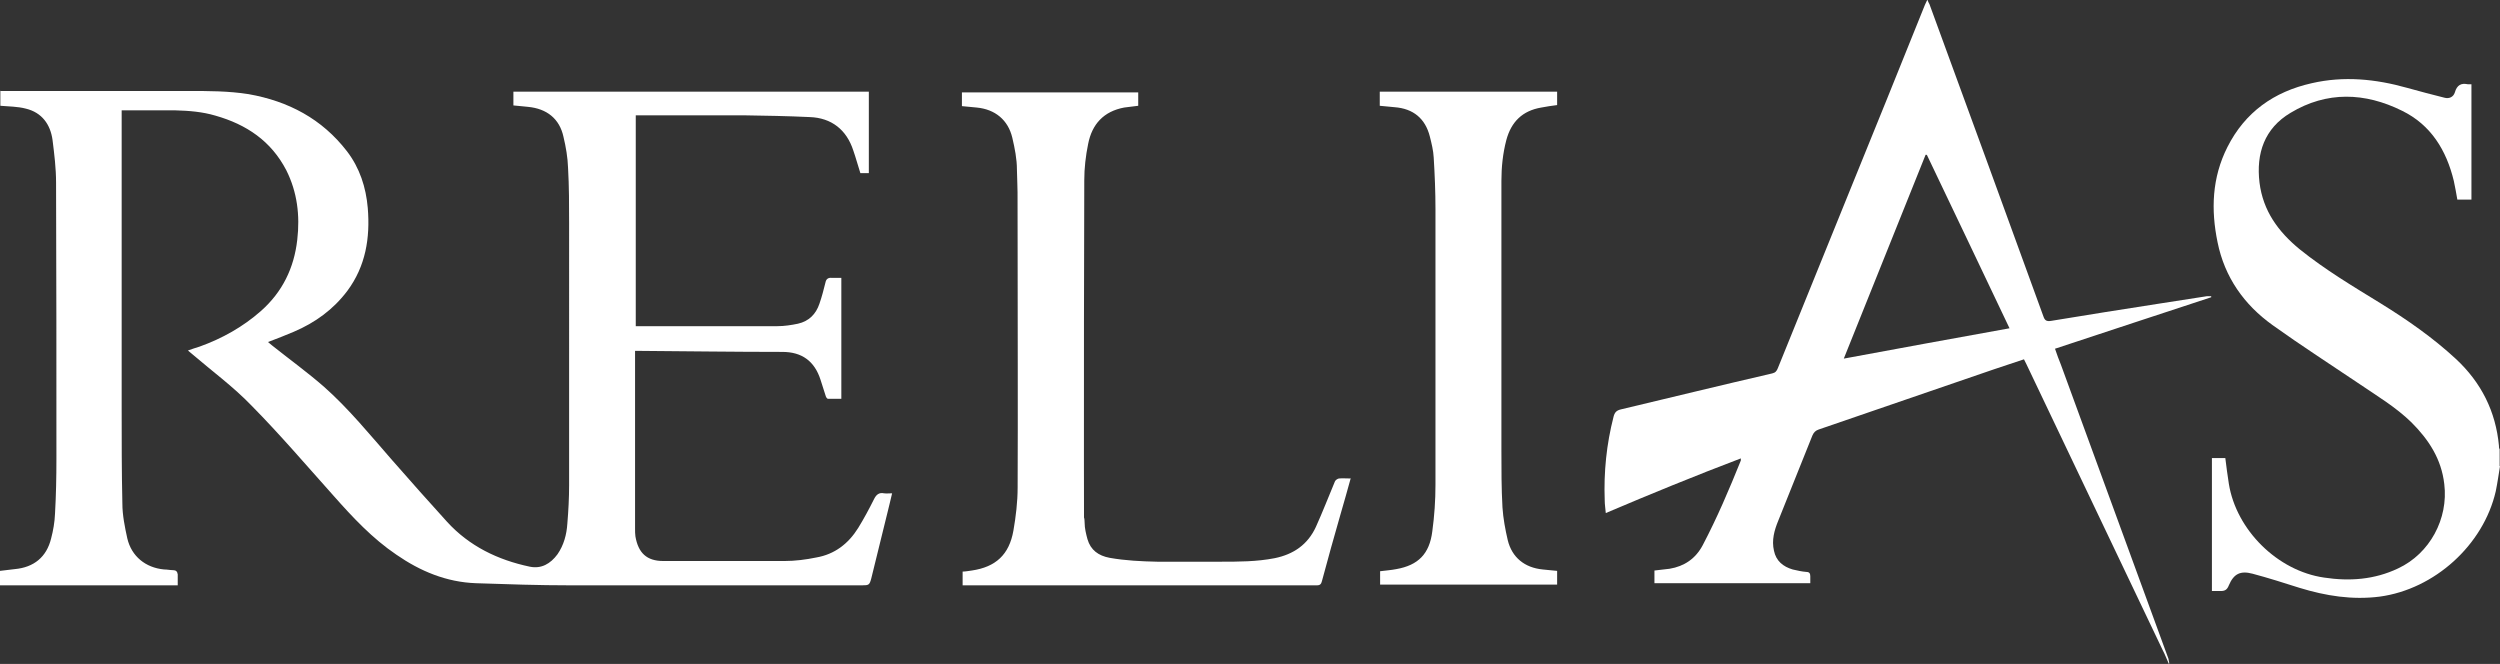
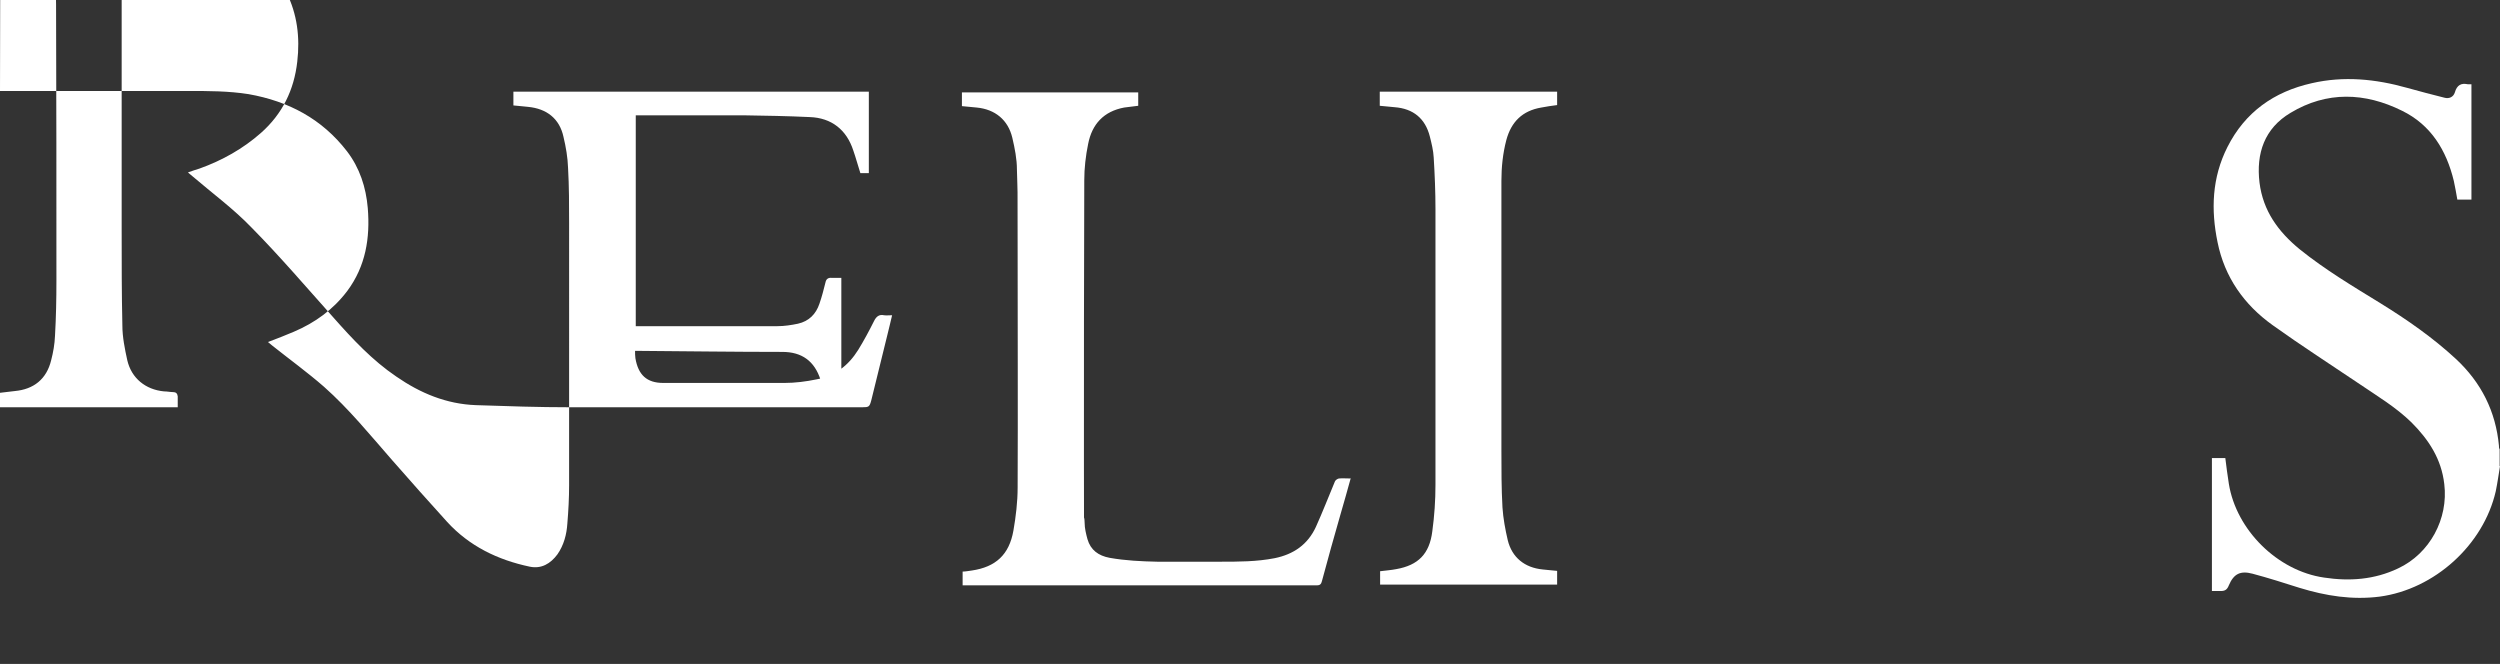
<svg xmlns="http://www.w3.org/2000/svg" version="1.1" viewBox="0 0 709 188.3">
  <rect x="0" y="0" width="709" height="188.3" fill="#333333" stroke="none" />
  <defs>
    <style>
      .cls-1 {
        fill: #fff;
      }
    </style>
  </defs>
  <g>
    <g id="Layer_1">
      <g id="Layer_1-2" data-name="Layer_1">
        <g>
-           <path class="cls-1" d="M0,25.8h53.3c5.8,0,11.5,0,17.2.9,11.3,2,20.8,7,27.9,16.2,3.6,4.7,5.4,10.2,5.9,16.1.7,8.5-.6,16.5-5.8,23.5-4,5.3-9.1,9-15.2,11.6-2.3,1-4.7,1.9-7.3,2.9.5.4.8.7,1.2,1,4.9,3.9,10,7.6,14.7,11.7,7.1,6.3,13.1,13.7,19.4,20.9,5.1,5.8,10.3,11.7,15.5,17.4,6.3,6.9,14.4,10.8,23.4,12.7,3.3.7,5.9-.8,7.9-3.5,1.8-2.6,2.6-5.6,2.8-8.7.3-3.6.5-7.3.5-10.9V63.4c0-5.3,0-10.5-.3-15.8-.1-2.9-.6-5.9-1.3-8.8-1.1-5.1-4.7-8-10.1-8.5-1.3-.1-2.7-.3-4.1-.4v-3.9h100.8v23.1h-2.4c-.5-1.6-1-3.3-1.5-4.9-.2-.5-.3-1-.5-1.5-1.9-5.9-6.2-9.3-12.4-9.5-6.3-.3-12.5-.4-18.8-.5h-30.5v59.8h40.2c1.9,0,3.9-.3,5.8-.7,3.1-.7,5.1-2.7,6.1-5.7.7-2,1.2-4,1.7-6,.2-1,.8-1.4,1.8-1.3h2.7v34.3h-3.8c-.2,0-.5-.4-.6-.7-.5-1.5-1-3.1-1.5-4.7-1.7-5.3-5.3-7.9-10.8-7.9-13.8,0-27.5-.2-41.3-.3h-.5v50.5c0,.7,0,1.4.1,2.1.8,4.7,3.2,7,7.9,7h34.4c3,0,6.1-.4,9-1,5.2-.9,9.1-3.9,11.9-8.4,1.6-2.6,3.1-5.4,4.5-8.2.6-1.2,1.4-1.9,2.8-1.6.7.1,1.4,0,2.3,0-.4,1.9-.9,3.6-1.3,5.4-1.5,6.2-3.1,12.5-4.6,18.7-.5,1.9-.7,2-2.6,2h-82.8c-8.9,0-17.8-.3-26.7-.6-8.4-.3-15.8-3.4-22.6-8.1-6.8-4.6-12.4-10.6-17.8-16.7-7.7-8.6-15.2-17.4-23.3-25.6-5.1-5.3-11.1-9.7-16.7-14.5-.4-.3-.8-.7-1.3-1.1,1.2-.4,2.2-.8,3.3-1.1,6.4-2.3,12.3-5.6,17.4-10.1,6.1-5.4,9.4-12.2,10.3-20.2.8-6.9,0-13.5-3.1-19.7-4.3-8.3-11.3-13-20.1-15.5-3.7-1.1-7.5-1.4-11.3-1.5h-15.3v84.5c0,9,0,18,.2,27,0,3.3.7,6.7,1.4,9.9,1.2,5.1,5.2,8.3,10.4,8.8.9,0,1.8.2,2.6.2s1.2.4,1.3,1.2v3.1H0v-4.1c1.4-.2,2.8-.3,4.2-.5,5.4-.5,9-3.4,10.3-8.7.6-2.3,1-4.6,1.1-7,.3-5.2.4-10.4.4-15.7,0-26.1,0-52.1-.1-78.2,0-4.1-.5-8.1-1-12.1-.6-4.4-3-7.8-7.6-8.9-2.3-.6-4.8-.6-7.2-.8v-4.3h0Z" />
-           <path class="cls-1" d="M615.1,188.3c-.6-1.3-1.1-2.7-1.8-4-12.9-27-25.7-54-38.6-81-.2-.4-.4-.8-.7-1.4-2.9,1-5.8,1.9-8.7,2.9-16.5,5.7-33,11.3-49.5,17-.9.3-1.4.8-1.8,1.7-3.2,8.1-6.5,16.1-9.7,24.2-1.1,2.7-1.9,5.5-1.2,8.5.6,2.9,2.6,4.5,5.3,5.3,1.3.3,2.6.6,3.9.7.8,0,1.1.4,1.1,1.2v2h-44.2v-3.6c1.4-.2,2.9-.3,4.3-.5,4.2-.7,7.4-2.9,9.4-6.7,4.1-7.8,7.5-15.8,10.8-24v-.6c-12.9,4.9-25.6,10.1-38.3,15.5-.1-1.3-.3-2.4-.3-3.6-.3-8,.5-15.9,2.5-23.7.3-1.2.8-1.8,2.1-2.1,14.3-3.4,28.6-6.9,42.9-10.2.9-.2,1.3-.7,1.6-1.5,6.6-16.4,13.3-32.7,19.9-49.1,7.3-18,14.6-35.9,21.8-53.9.2-.4.4-.9.7-1.5.2.6.4.9.6,1.3,10.8,29.5,21.6,59,32.3,88.5.4,1.2.9,1.5,2.2,1.3,10.2-1.7,20.5-3.3,30.7-4.9,4.5-.7,9-1.4,13.5-2.1h1.2v.3c-14.7,4.8-29.4,9.7-44.3,14.6.6,1.7,1.1,3.2,1.7,4.6,10.2,27.8,20.3,55.6,30.5,83.4,0,.4.2.8.2,1.3h-.2,0ZM546.4,43.9h-.3c-7.7,19.2-15.4,38.4-23.2,57.8,15.8-2.9,31.3-5.8,47-8.6-7.8-16.4-15.6-32.8-23.4-49.1h0Z" />
+           <path class="cls-1" d="M0,25.8h53.3c5.8,0,11.5,0,17.2.9,11.3,2,20.8,7,27.9,16.2,3.6,4.7,5.4,10.2,5.9,16.1.7,8.5-.6,16.5-5.8,23.5-4,5.3-9.1,9-15.2,11.6-2.3,1-4.7,1.9-7.3,2.9.5.4.8.7,1.2,1,4.9,3.9,10,7.6,14.7,11.7,7.1,6.3,13.1,13.7,19.4,20.9,5.1,5.8,10.3,11.7,15.5,17.4,6.3,6.9,14.4,10.8,23.4,12.7,3.3.7,5.9-.8,7.9-3.5,1.8-2.6,2.6-5.6,2.8-8.7.3-3.6.5-7.3.5-10.9V63.4c0-5.3,0-10.5-.3-15.8-.1-2.9-.6-5.9-1.3-8.8-1.1-5.1-4.7-8-10.1-8.5-1.3-.1-2.7-.3-4.1-.4v-3.9h100.8v23.1h-2.4c-.5-1.6-1-3.3-1.5-4.9-.2-.5-.3-1-.5-1.5-1.9-5.9-6.2-9.3-12.4-9.5-6.3-.3-12.5-.4-18.8-.5h-30.5v59.8h40.2c1.9,0,3.9-.3,5.8-.7,3.1-.7,5.1-2.7,6.1-5.7.7-2,1.2-4,1.7-6,.2-1,.8-1.4,1.8-1.3h2.7v34.3h-3.8c-.2,0-.5-.4-.6-.7-.5-1.5-1-3.1-1.5-4.7-1.7-5.3-5.3-7.9-10.8-7.9-13.8,0-27.5-.2-41.3-.3h-.5c0,.7,0,1.4.1,2.1.8,4.7,3.2,7,7.9,7h34.4c3,0,6.1-.4,9-1,5.2-.9,9.1-3.9,11.9-8.4,1.6-2.6,3.1-5.4,4.5-8.2.6-1.2,1.4-1.9,2.8-1.6.7.1,1.4,0,2.3,0-.4,1.9-.9,3.6-1.3,5.4-1.5,6.2-3.1,12.5-4.6,18.7-.5,1.9-.7,2-2.6,2h-82.8c-8.9,0-17.8-.3-26.7-.6-8.4-.3-15.8-3.4-22.6-8.1-6.8-4.6-12.4-10.6-17.8-16.7-7.7-8.6-15.2-17.4-23.3-25.6-5.1-5.3-11.1-9.7-16.7-14.5-.4-.3-.8-.7-1.3-1.1,1.2-.4,2.2-.8,3.3-1.1,6.4-2.3,12.3-5.6,17.4-10.1,6.1-5.4,9.4-12.2,10.3-20.2.8-6.9,0-13.5-3.1-19.7-4.3-8.3-11.3-13-20.1-15.5-3.7-1.1-7.5-1.4-11.3-1.5h-15.3v84.5c0,9,0,18,.2,27,0,3.3.7,6.7,1.4,9.9,1.2,5.1,5.2,8.3,10.4,8.8.9,0,1.8.2,2.6.2s1.2.4,1.3,1.2v3.1H0v-4.1c1.4-.2,2.8-.3,4.2-.5,5.4-.5,9-3.4,10.3-8.7.6-2.3,1-4.6,1.1-7,.3-5.2.4-10.4.4-15.7,0-26.1,0-52.1-.1-78.2,0-4.1-.5-8.1-1-12.1-.6-4.4-3-7.8-7.6-8.9-2.3-.6-4.8-.6-7.2-.8v-4.3h0Z" />
          <path class="cls-1" d="M709,132.2c-.4,2.4-.7,4.7-1.2,7.1-3.5,15.3-17.4,27.8-32.9,29.9-7.8,1-15.3-.2-22.8-2.5-4.4-1.4-8.8-2.8-13.3-4-3.4-.9-5.3,0-6.7,3.3-.5,1.3-1.2,1.7-2.6,1.6h-2.2v-37.7h3.8c.3,2.4.6,4.8,1,7.3,2.1,13.1,13.8,24.7,27,26.6,7.2,1.1,14.3.6,21-2.6,9-4.2,14.3-14.1,13.1-23.9-.8-7.1-4.4-12.6-9.3-17.5-4.4-4.3-9.6-7.4-14.6-10.8-8.3-5.6-16.7-11-24.8-16.8s-13.6-13.6-15.6-23.5c-1.9-9.2-1.6-18.3,2.8-27,5-9.9,13.2-15.7,23.9-18.1,9.1-2.1,18.1-1.2,27,1.3,3.5,1,7.1,1.9,10.6,2.8,1.4.4,2.6-.2,3-1.5.6-2.1,1.8-2.7,3.7-2.3h1v32.7h-4c-.3-1.7-.6-3.5-1-5.3-2.1-8.7-6.5-15.9-14.7-19.9-10.5-5.2-21.3-5.6-31.6.6-7.4,4.4-9.8,11.5-8.8,19.8,1,8,5.3,13.9,11.4,18.9,7.2,5.8,15.1,10.5,22.9,15.3,7.6,4.7,14.8,9.7,21.4,15.8,7.2,6.7,11.3,14.9,12.2,24.6,0,.4,0,.7.2,1v4.8h0Z" />
          <path class="cls-1" d="M383.1,135.5c-1,3.7-2,7.1-3,10.6-1.8,6.2-3.5,12.4-5.2,18.7-.2.8-.5,1.2-1.4,1.2h-100.5v-3.9c.9,0,1.7-.2,2.6-.3,6.8-1,10.6-4.5,11.8-11.3.7-4,1.2-8.2,1.2-12.2.1-22.2,0-44.3,0-66.5s0-15.8-.2-23.7c0-3-.6-6-1.3-9-1.2-5.1-4.9-8.1-10.1-8.6-1.4-.1-2.8-.3-4.2-.4v-3.9h50v3.8c-1.3.2-2.7.3-4,.5-5.8,1.1-9.1,4.7-10.2,10.3-.7,3.4-1.1,6.9-1.1,10.3-.1,26.6-.1,53.1-.1,79.7s0,11.7.2,17.5c0,1.5.4,3.1.8,4.6.9,3.1,3.1,4.7,6.3,5.3,4.5.8,9,1,13.5,1.1h17.9c5.1,0,10.3,0,15.4-1,5.4-1.1,9.4-3.9,11.7-8.9,1.9-4.2,3.6-8.6,5.4-12.9.2-.4.7-.7,1.1-.8,1.1-.1,2.1,0,3.4,0v-.2Z" />
          <path class="cls-1" d="M391.3,29.9v-3.9h50.3v3.8c-1.5.2-3,.4-4.5.7-5.3.9-8.5,4-9.9,9.2-1,3.8-1.4,7.7-1.4,11.6v76.4c0,5.4,0,10.8.3,16.2.2,3.1.8,6.3,1.5,9.3,1.2,4.9,4.8,7.8,9.9,8.3,1.3.1,2.7.3,4.1.4v3.9h-50.2v-3.8c1.5-.2,3.1-.3,4.6-.6,6.2-1.1,9.4-4.3,10.2-10.7.6-4.4.9-8.8.9-13.2V59.3c0-4.9-.2-9.7-.5-14.6-.1-2-.6-4-1.1-6-1.3-5.1-4.7-7.9-10-8.3-1.4-.1-2.8-.3-4.2-.4h0Z" />
        </g>
      </g>
    </g>
  </g>
</svg>